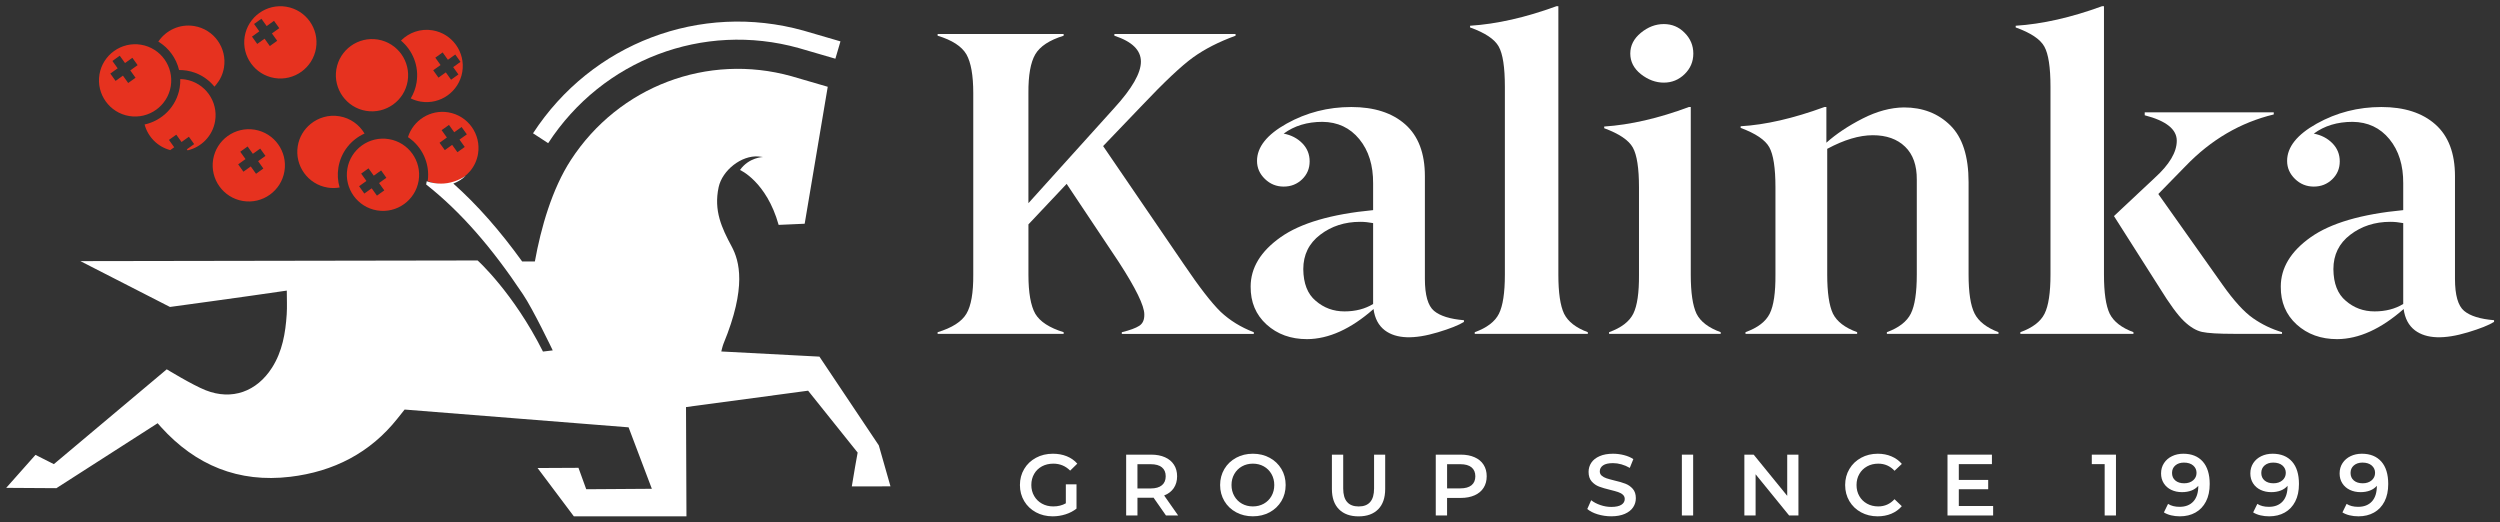
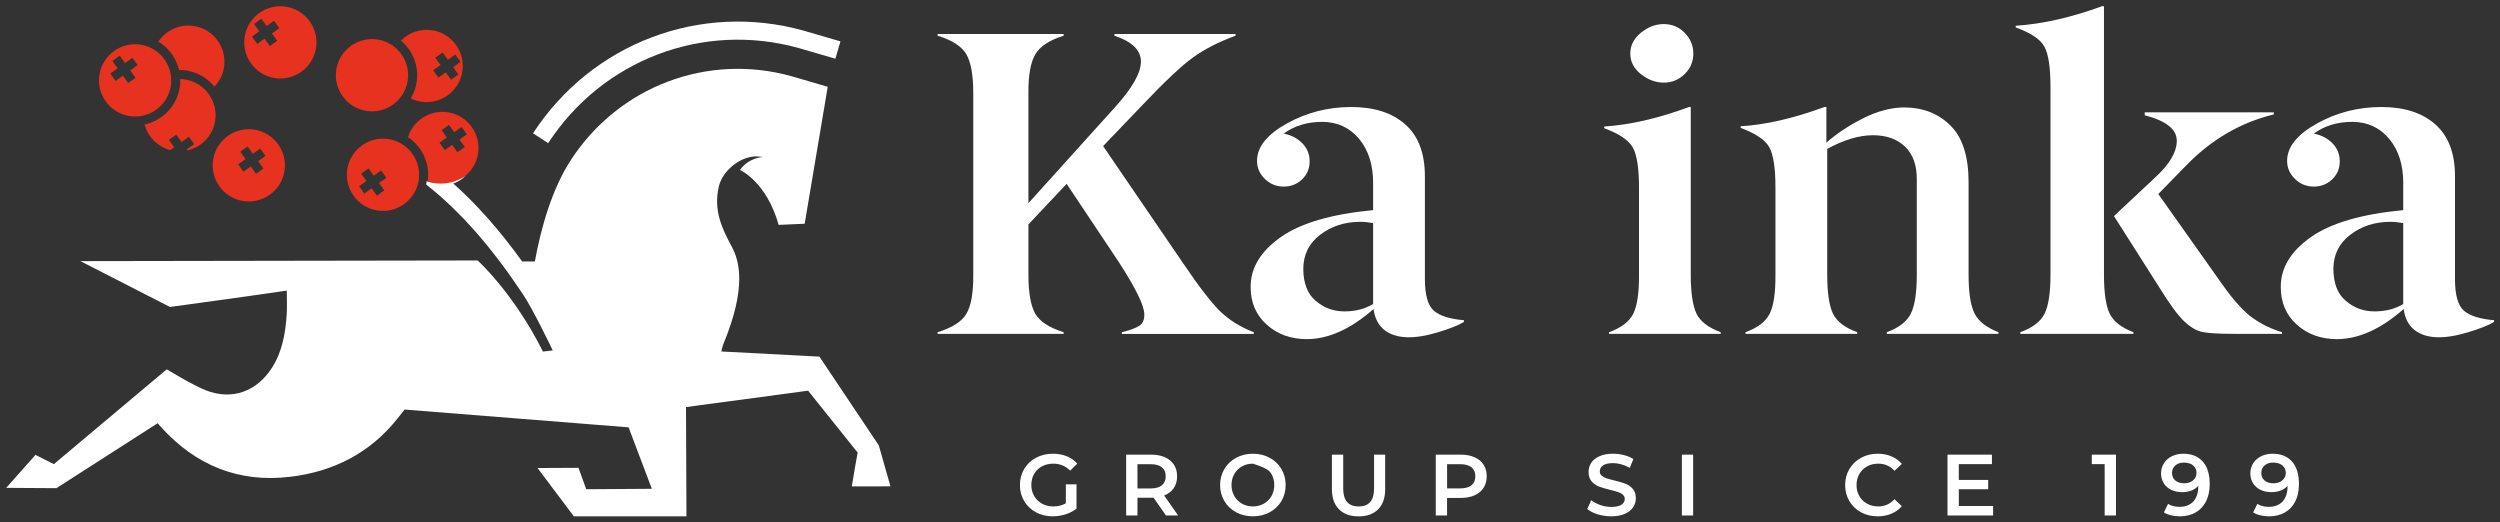
<svg xmlns="http://www.w3.org/2000/svg" width="134" height="28" viewBox="0 0 134 28" fill="none">
  <rect x="0" y="0" width="134" height="28" fill="#333333" stroke="none" />
-   <path d="M19.539 7.158C19.258 6.682 18.776 6.328 18.189 6.231C17.618 6.136 17.064 6.305 16.647 6.645C16.294 6.933 16.04 7.343 15.961 7.826C15.786 8.88 16.502 9.878 17.555 10.053C17.777 10.09 17.995 10.085 18.204 10.049C18.104 9.709 18.077 9.344 18.139 8.972C18.277 8.141 18.824 7.48 19.539 7.158Z" fill="#E6321F" />
  <path d="M15.246 9.179C15.421 8.125 14.706 7.126 13.652 6.951C12.598 6.777 11.599 7.492 11.425 8.546C11.25 9.6 11.965 10.598 13.019 10.773C14.073 10.948 15.072 10.233 15.246 9.179ZM12.766 8.809L13.159 8.527L12.878 8.133L13.272 7.851L13.553 8.245L13.947 7.964L14.229 8.357L13.835 8.639L14.117 9.033L13.723 9.315L13.441 8.921L13.047 9.203L12.766 8.809Z" fill="#E6321F" />
  <path d="M22.926 9.7C23.072 9.765 23.229 9.815 23.395 9.843C23.747 9.901 24.093 9.858 24.404 9.738C25.024 9.499 25.506 8.949 25.622 8.248C25.796 7.194 25.082 6.196 24.028 6.021C23.066 5.862 22.151 6.445 21.866 7.35C22.619 7.851 23.058 8.754 22.926 9.7ZM23.671 6.977L24.065 6.695L24.347 7.089L24.741 6.807L25.023 7.201L24.629 7.483L24.91 7.877L24.517 8.159L24.235 7.765L23.841 8.046L23.559 7.653L23.953 7.371L23.671 6.977Z" fill="#E6321F" />
  <path d="M20.845 7.457C19.791 7.282 18.791 7.997 18.617 9.051C18.443 10.105 19.158 11.104 20.212 11.278C21.265 11.453 22.265 10.738 22.439 9.684C22.614 8.63 21.899 7.631 20.845 7.457ZM20.598 10.205L20.204 10.487L19.922 10.093L19.528 10.375L19.247 9.981L19.64 9.699L19.359 9.305L19.753 9.023L20.034 9.417L20.428 9.135L20.71 9.529L20.316 9.811L20.598 10.205Z" fill="#E6321F" />
  <path d="M22.327 4.428C22.277 4.737 22.168 5.021 22.016 5.275C22.182 5.356 22.361 5.415 22.552 5.447C23.606 5.621 24.604 4.906 24.779 3.852C24.954 2.798 24.239 1.8 23.185 1.625C22.541 1.518 21.919 1.744 21.492 2.176C22.126 2.709 22.472 3.553 22.327 4.428ZM23.332 3.091L23.726 2.81L24.008 3.204L24.402 2.922L24.683 3.316L24.29 3.598L24.571 3.991L24.177 4.273L23.896 3.879L23.502 4.161L23.22 3.767L23.614 3.485L23.332 3.091Z" fill="#E6321F" />
  <path d="M19.622 5.942C20.676 6.117 21.675 5.402 21.85 4.348C22.024 3.294 21.31 2.295 20.256 2.12C19.202 1.946 18.203 2.661 18.028 3.715C17.853 4.768 18.569 5.767 19.622 5.942Z" fill="#E6321F" />
  <path d="M9.598 3.753C9.736 3.752 9.875 3.762 10.014 3.785C10.619 3.885 11.134 4.203 11.494 4.644C11.527 4.609 11.557 4.573 11.588 4.536C11.798 4.282 11.947 3.972 12.005 3.623C12.179 2.569 11.465 1.571 10.411 1.396C9.638 1.268 8.896 1.619 8.486 2.23C9.045 2.566 9.448 3.118 9.598 3.753Z" fill="#E6321F" />
  <path d="M7.75 6.673C7.926 7.329 8.44 7.865 9.125 8.045L9.337 7.893L9.055 7.499L9.449 7.218L9.731 7.611L10.125 7.33L10.407 7.724L10.013 8.005L10.053 8.06C10.795 7.889 11.399 7.286 11.53 6.489C11.704 5.436 10.99 4.437 9.936 4.262C9.844 4.247 9.753 4.24 9.662 4.239C9.667 4.391 9.657 4.547 9.631 4.702C9.463 5.71 8.692 6.469 7.75 6.673Z" fill="#E6321F" />
  <path d="M9.153 4.624C9.327 3.57 8.613 2.572 7.559 2.397C6.505 2.223 5.506 2.937 5.331 3.991C5.156 5.045 5.871 6.044 6.925 6.219C7.979 6.394 8.978 5.678 9.153 4.624ZM7.265 4.168L6.871 4.449L6.589 4.055L6.195 4.337L5.913 3.943L6.307 3.662L6.025 3.268L6.419 2.986L6.701 3.38L7.095 3.098L7.377 3.492L6.983 3.774L7.265 4.168Z" fill="#E6321F" />
  <path d="M47.73 26.069L47.104 23.872L43.921 19.115L38.661 18.839C38.661 18.839 38.73 18.542 38.779 18.424C40.031 15.393 39.634 13.987 39.216 13.208C38.685 12.22 38.248 11.289 38.519 10.033C38.714 9.129 39.743 8.314 40.651 8.387C40.771 8.397 40.898 8.416 40.898 8.416C40.898 8.416 40.145 8.431 39.664 9.111C39.664 9.111 41.082 9.727 41.735 12.054L43.131 11.992L44.367 4.651C44.367 4.651 42.749 4.175 42.417 4.083C37.927 2.834 33.174 4.618 30.599 8.576C29.586 10.133 28.994 12.215 28.669 14.015H27.988C26.791 12.357 25.585 10.985 24.299 9.839C24.546 9.747 24.772 9.605 24.962 9.423C24.571 9.686 24.107 9.842 23.636 9.842C23.366 9.842 23.11 9.798 22.872 9.715C22.864 9.773 22.855 9.831 22.842 9.887C24.692 11.35 26.351 13.252 28.029 15.772C28.565 16.562 29.627 18.781 29.627 18.781L29.103 18.844C27.517 15.683 25.601 13.961 25.601 13.961L4.308 13.996L9.11 16.453C9.11 16.453 13.069 15.916 15.372 15.576C15.372 16.045 15.394 16.447 15.368 16.846C15.302 17.852 15.135 18.835 14.581 19.706C13.763 20.989 12.434 21.475 11.023 20.917C10.313 20.636 8.938 19.795 8.938 19.795L2.887 24.878L1.902 24.381L0.333 26.149L3.023 26.166L8.45 22.685C8.45 22.685 8.575 22.828 8.629 22.888C10.488 24.945 12.792 25.887 15.556 25.556C17.875 25.279 19.841 24.281 21.307 22.43C21.599 22.061 21.688 21.952 21.688 21.952L33.692 22.905L34.939 26.199L31.422 26.223L31.006 25.075L28.814 25.086L30.759 27.677H36.794L36.77 21.819L43.314 20.941L45.97 24.258C45.97 24.258 45.719 25.637 45.657 26.07L47.73 26.069Z" fill="white" />
  <path d="M42.808 2.574C43.114 2.659 44.391 3.034 44.776 3.147L45.049 2.218C44.663 2.104 43.38 1.728 43.067 1.64C37.539 0.102 31.713 2.314 28.57 7.145L29.382 7.674C32.294 3.199 37.69 1.15 42.808 2.574Z" fill="white" />
  <path d="M14.711 4.182C15.765 4.356 16.764 3.641 16.938 2.587C17.113 1.533 16.398 0.535 15.344 0.36C14.29 0.185 13.291 0.9 13.116 1.954C12.942 3.008 13.657 4.007 14.711 4.182ZM13.618 1.286L14.012 1.004L14.293 1.398L14.687 1.116L14.969 1.51L14.575 1.792L14.857 2.186L14.463 2.468L14.181 2.074L13.787 2.355L13.506 1.962L13.9 1.68L13.618 1.286Z" fill="#E6321F" />
  <path d="M61.062 17.465C60.872 17.587 60.561 17.701 60.129 17.807V17.898H67.204V17.807C66.513 17.542 65.922 17.178 65.429 16.715C64.944 16.244 64.28 15.388 63.439 14.144L59.127 7.83L61.175 5.692C62.403 4.394 63.329 3.523 63.95 3.076C64.573 2.628 65.33 2.241 66.226 1.915V1.824H59.731V1.915C60.679 2.226 61.153 2.688 61.153 3.303C61.153 3.917 60.679 4.744 59.731 5.783L55.123 10.89V4.987C55.116 4.038 55.238 3.349 55.489 2.916C55.741 2.484 56.248 2.151 57.011 1.915V1.824H50.257V1.915C51.034 2.15 51.549 2.484 51.801 2.916C52.045 3.349 52.167 4.038 52.167 4.987V14.723C52.174 15.694 52.052 16.392 51.8 16.816C51.548 17.241 51.033 17.57 50.256 17.806V17.897H57.012V17.806C56.249 17.57 55.742 17.241 55.49 16.816C55.246 16.384 55.124 15.686 55.124 14.723V12.027L57.172 9.855L59.971 14.052C60.88 15.455 61.335 16.387 61.335 16.85C61.343 17.139 61.252 17.344 61.062 17.465Z" fill="white" />
  <path d="M78.467 17.256V17.163C77.723 17.102 77.189 16.935 76.863 16.662C76.537 16.389 76.374 15.817 76.374 14.946V9.442C76.374 8.214 76.023 7.289 75.322 6.668C74.621 6.047 73.656 5.736 72.427 5.736C71.183 5.736 70.03 6.032 68.968 6.623C67.907 7.215 67.376 7.882 67.376 8.625C67.376 8.997 67.517 9.319 67.799 9.592C68.081 9.866 68.415 10.001 68.805 10.001C69.193 10.001 69.522 9.872 69.793 9.612C70.062 9.352 70.197 9.032 70.197 8.65C70.197 8.269 70.065 7.945 69.801 7.677C69.537 7.41 69.205 7.238 68.805 7.162C69.373 6.742 70.066 6.531 70.883 6.531C71.701 6.54 72.36 6.849 72.86 7.459C73.36 8.07 73.606 8.861 73.599 9.831V11.263C71.361 11.475 69.708 11.959 68.639 12.716C67.57 13.473 67.035 14.355 67.035 15.362C67.028 16.194 67.312 16.872 67.889 17.395C68.465 17.917 69.189 18.178 70.061 18.178C71.221 18.17 72.408 17.633 73.621 16.564C73.689 17.07 73.892 17.452 74.231 17.709C74.84 18.164 75.785 18.198 77.068 17.812C77.72 17.616 78.186 17.43 78.467 17.256ZM73.599 16.294C73.166 16.558 72.655 16.691 72.064 16.691C71.472 16.691 70.958 16.502 70.522 16.124C70.086 15.762 69.864 15.196 69.856 14.426C69.856 13.657 70.159 13.041 70.764 12.581C71.368 12.12 72.081 11.89 72.905 11.89C73.132 11.89 73.363 11.913 73.599 11.958V16.294Z" fill="white" />
-   <path d="M80.343 16.816C80.131 17.24 79.698 17.57 79.046 17.806V17.897H85.108V17.806C84.471 17.571 84.047 17.241 83.835 16.816C83.63 16.384 83.528 15.686 83.528 14.723V0.333H83.426C81.764 0.94 80.222 1.289 78.796 1.38V1.471C79.6 1.759 80.112 2.1 80.331 2.495C80.552 2.889 80.661 3.606 80.661 4.644V14.722C80.661 15.693 80.555 16.391 80.343 16.816Z" fill="white" />
  <path d="M87.952 1.757C87.573 2.068 87.383 2.439 87.383 2.871C87.383 3.304 87.572 3.671 87.951 3.974C88.338 4.277 88.748 4.429 89.18 4.429C89.613 4.429 89.984 4.277 90.295 3.974C90.606 3.671 90.762 3.303 90.762 2.871C90.762 2.439 90.606 2.068 90.295 1.757C89.991 1.446 89.62 1.29 89.18 1.29C88.741 1.29 88.332 1.446 87.952 1.757Z" fill="white" />
  <path d="M90.933 16.815C90.728 16.382 90.625 15.685 90.625 14.722V5.736H90.523C88.892 6.343 87.38 6.691 85.985 6.782V6.873C86.788 7.169 87.3 7.514 87.52 7.909C87.74 8.303 87.85 9.016 87.85 10.047V14.723C87.857 15.694 87.755 16.391 87.543 16.816C87.33 17.24 86.898 17.57 86.246 17.805V17.896H92.23V17.805C91.577 17.569 91.145 17.239 90.933 16.815Z" fill="white" />
  <path d="M105.836 16.801C105.622 16.376 105.516 15.68 105.516 14.716V9.768C105.516 8.379 105.19 7.363 104.538 6.721C103.887 6.079 103.058 5.758 102.051 5.758C101.339 5.766 100.601 5.964 99.836 6.354C99.071 6.744 98.424 7.175 97.894 7.648V5.736H97.792C96.116 6.349 94.618 6.692 93.299 6.767V6.856C94.102 7.153 94.615 7.498 94.834 7.892C95.053 8.287 95.164 9.002 95.164 10.035V14.717C95.171 15.689 95.069 16.388 94.856 16.813C94.644 17.238 94.212 17.569 93.559 17.804V17.894H99.543V17.804C98.89 17.568 98.459 17.237 98.246 16.812C98.041 16.379 97.939 15.679 97.939 14.715V7.978C98.842 7.492 99.657 7.248 100.385 7.248C101.113 7.248 101.69 7.453 102.114 7.864C102.538 8.275 102.747 8.863 102.74 9.631V14.716C102.74 15.688 102.633 16.388 102.419 16.813C102.205 17.238 101.777 17.569 101.136 17.805V17.895H107.119V17.805C106.477 17.561 106.05 17.227 105.836 16.801Z" fill="white" />
  <path d="M113.08 16.816C112.875 16.384 112.773 15.686 112.773 14.723V0.333H112.67C111.01 0.94 109.467 1.289 108.041 1.38V1.471C108.844 1.759 109.357 2.1 109.576 2.495C109.796 2.889 109.906 3.606 109.906 4.644V14.722C109.906 15.693 109.8 16.391 109.588 16.815C109.376 17.239 108.943 17.569 108.291 17.805V17.896H114.353V17.805C113.718 17.57 113.293 17.24 113.08 16.816Z" fill="white" />
  <path d="M122.317 17.805C121.756 17.638 121.237 17.388 120.759 17.054C120.282 16.721 119.739 16.126 119.132 15.268L115.685 10.399L117.152 8.898C118.51 7.488 120.083 6.566 121.873 6.134V6.02H114.957V6.179C116.103 6.474 116.675 6.929 116.675 7.543C116.675 8.157 116.28 8.822 115.492 9.534L113.308 11.581L115.753 15.426C116.291 16.298 116.727 16.893 117.061 17.212C117.394 17.53 117.717 17.723 118.028 17.791C118.339 17.86 118.915 17.894 119.757 17.894H122.316V17.805H122.317Z" fill="white" />
  <path d="M132.076 16.663C131.75 16.39 131.587 15.818 131.587 14.947V9.442C131.587 8.214 131.237 7.289 130.535 6.668C129.834 6.047 128.869 5.736 127.64 5.736C126.397 5.736 125.243 6.032 124.182 6.623C123.12 7.215 122.589 7.882 122.589 8.625C122.589 8.997 122.731 9.319 123.012 9.592C123.294 9.866 123.629 10.001 124.018 10.001C124.406 10.001 124.735 9.872 125.006 9.612C125.276 9.352 125.411 9.032 125.411 8.65C125.411 8.269 125.279 7.945 125.015 7.677C124.751 7.41 124.419 7.238 124.019 7.162C124.587 6.742 125.279 6.531 126.097 6.531C126.915 6.54 127.574 6.849 128.074 7.459C128.574 8.07 128.82 8.861 128.813 9.831V11.263C126.575 11.475 124.922 11.959 123.853 12.716C122.784 13.473 122.25 14.355 122.25 15.362C122.242 16.194 122.527 16.872 123.103 17.395C123.679 17.917 124.404 18.178 125.276 18.178C126.435 18.17 127.622 17.633 128.835 16.564C128.903 17.07 129.106 17.452 129.445 17.709C130.054 18.164 131 18.198 132.282 17.812C132.935 17.615 133.4 17.429 133.681 17.254V17.162C132.937 17.102 132.402 16.935 132.076 16.663ZM128.811 16.294C128.379 16.558 127.867 16.691 127.276 16.691C126.684 16.691 126.17 16.502 125.735 16.124C125.299 15.762 125.077 15.196 125.07 14.426C125.07 13.657 125.372 13.041 125.977 12.581C126.581 12.12 127.295 11.89 128.119 11.89C128.346 11.89 128.577 11.913 128.813 11.958V16.294H128.811Z" fill="white" />
  <path d="M55.849 24.996C56.028 24.9 56.231 24.852 56.462 24.852C56.812 24.852 57.112 24.976 57.361 25.225L57.743 24.852C57.591 24.678 57.403 24.546 57.179 24.455C56.955 24.365 56.707 24.32 56.434 24.32C56.099 24.32 55.796 24.392 55.528 24.537C55.259 24.682 55.048 24.881 54.897 25.136C54.745 25.391 54.668 25.678 54.668 25.998C54.668 26.318 54.745 26.605 54.897 26.86C55.048 27.114 55.259 27.314 55.526 27.459C55.793 27.603 56.093 27.675 56.425 27.675C56.661 27.675 56.891 27.639 57.114 27.568C57.338 27.496 57.533 27.395 57.701 27.261V25.961H57.129V26.977C56.936 27.088 56.712 27.144 56.458 27.144C56.231 27.144 56.028 27.095 55.849 26.995C55.671 26.896 55.531 26.759 55.431 26.585C55.33 26.41 55.279 26.215 55.279 25.998C55.279 25.774 55.33 25.575 55.431 25.401C55.53 25.227 55.671 25.093 55.849 24.996Z" fill="white" />
  <path d="M62.913 26.163C63.032 25.986 63.093 25.775 63.093 25.529C63.093 25.29 63.037 25.083 62.924 24.91C62.813 24.736 62.652 24.602 62.443 24.509C62.233 24.415 61.987 24.369 61.705 24.369H60.362V27.63H60.968V26.68H61.705C61.76 26.68 61.802 26.678 61.83 26.675L62.496 27.63H63.149L62.398 26.558C62.621 26.471 62.793 26.339 62.913 26.163ZM61.676 26.181H60.967V24.881H61.676C61.94 24.881 62.141 24.937 62.277 25.048C62.414 25.16 62.482 25.32 62.482 25.528C62.482 25.737 62.414 25.897 62.277 26.01C62.14 26.124 61.939 26.181 61.676 26.181Z" fill="white" />
-   <path d="M68.054 24.537C67.787 24.392 67.487 24.32 67.155 24.32C66.822 24.32 66.523 24.392 66.256 24.537C65.989 24.682 65.778 24.882 65.626 25.138C65.475 25.395 65.398 25.681 65.398 25.998C65.398 26.314 65.475 26.601 65.626 26.857C65.778 27.113 65.989 27.314 66.256 27.458C66.523 27.602 66.822 27.674 67.155 27.674C67.487 27.674 67.787 27.602 68.054 27.458C68.321 27.313 68.53 27.113 68.683 26.859C68.835 26.605 68.911 26.317 68.911 25.997C68.911 25.677 68.835 25.39 68.683 25.135C68.53 24.881 68.321 24.682 68.054 24.537ZM68.152 26.587C68.052 26.763 67.916 26.899 67.742 26.997C67.568 27.095 67.372 27.144 67.155 27.144C66.937 27.144 66.742 27.095 66.568 26.997C66.393 26.899 66.258 26.763 66.158 26.587C66.058 26.412 66.009 26.215 66.009 25.998C66.009 25.78 66.058 25.584 66.158 25.409C66.258 25.234 66.393 25.097 66.568 24.999C66.742 24.901 66.937 24.852 67.155 24.852C67.372 24.852 67.568 24.901 67.742 24.999C67.916 25.097 68.052 25.234 68.152 25.409C68.251 25.584 68.301 25.781 68.301 25.998C68.301 26.215 68.251 26.412 68.152 26.587Z" fill="white" />
+   <path d="M68.054 24.537C67.787 24.392 67.487 24.32 67.155 24.32C66.822 24.32 66.523 24.392 66.256 24.537C65.989 24.682 65.778 24.882 65.626 25.138C65.475 25.395 65.398 25.681 65.398 25.998C65.398 26.314 65.475 26.601 65.626 26.857C65.778 27.113 65.989 27.314 66.256 27.458C66.523 27.602 66.822 27.674 67.155 27.674C67.487 27.674 67.787 27.602 68.054 27.458C68.321 27.313 68.53 27.113 68.683 26.859C68.835 26.605 68.911 26.317 68.911 25.997C68.911 25.677 68.835 25.39 68.683 25.135C68.53 24.881 68.321 24.682 68.054 24.537ZM68.152 26.587C68.052 26.763 67.916 26.899 67.742 26.997C67.568 27.095 67.372 27.144 67.155 27.144C66.937 27.144 66.742 27.095 66.568 26.997C66.393 26.899 66.258 26.763 66.158 26.587C66.058 26.412 66.009 26.215 66.009 25.998C66.009 25.78 66.058 25.584 66.158 25.409C66.258 25.234 66.393 25.097 66.568 24.999C66.742 24.901 66.937 24.852 67.155 24.852C67.916 25.097 68.052 25.234 68.152 25.409C68.251 25.584 68.301 25.781 68.301 25.998C68.301 26.215 68.251 26.412 68.152 26.587Z" fill="white" />
  <path d="M73.65 26.186C73.65 26.826 73.375 27.146 72.826 27.146C72.273 27.146 71.996 26.826 71.996 26.186V24.369H71.39V26.209C71.39 26.681 71.516 27.044 71.768 27.297C72.02 27.55 72.37 27.677 72.821 27.677C73.271 27.677 73.621 27.55 73.871 27.297C74.121 27.044 74.246 26.681 74.246 26.209V24.369H73.65V26.186V26.186Z" fill="white" />
  <path d="M79.038 24.509C78.829 24.415 78.582 24.369 78.299 24.369H76.957V27.63H77.563V26.689H78.299C78.582 26.689 78.828 26.642 79.038 26.549C79.248 26.456 79.409 26.322 79.52 26.147C79.632 25.971 79.687 25.766 79.687 25.529C79.687 25.29 79.632 25.083 79.52 24.91C79.409 24.735 79.249 24.602 79.038 24.509ZM78.873 26.009C78.736 26.121 78.536 26.177 78.272 26.177H77.564V24.881H78.272C78.536 24.881 78.736 24.937 78.873 25.049C79.009 25.161 79.078 25.321 79.078 25.529C79.078 25.737 79.009 25.897 78.873 26.009Z" fill="white" />
  <path d="M87.12 25.926C86.965 25.866 86.766 25.807 86.523 25.752C86.346 25.708 86.207 25.67 86.103 25.635C86.001 25.6 85.916 25.554 85.85 25.495C85.783 25.436 85.749 25.36 85.749 25.267C85.749 25.133 85.808 25.026 85.924 24.945C86.04 24.864 86.218 24.824 86.457 24.824C86.602 24.824 86.753 24.845 86.909 24.889C87.064 24.933 87.213 24.996 87.356 25.08L87.547 24.609C87.408 24.515 87.241 24.444 87.048 24.395C86.856 24.346 86.66 24.32 86.461 24.32C86.175 24.32 85.934 24.363 85.737 24.451C85.539 24.538 85.391 24.655 85.294 24.802C85.196 24.95 85.148 25.113 85.148 25.294C85.148 25.508 85.203 25.679 85.313 25.804C85.424 25.93 85.556 26.022 85.71 26.081C85.863 26.14 86.065 26.198 86.313 26.258C86.49 26.301 86.629 26.34 86.732 26.375C86.834 26.409 86.919 26.456 86.986 26.517C87.053 26.578 87.086 26.654 87.086 26.747C87.086 26.875 87.026 26.978 86.907 27.055C86.787 27.132 86.607 27.171 86.364 27.171C86.168 27.171 85.973 27.138 85.779 27.071C85.585 27.005 85.421 26.918 85.287 26.812L85.078 27.282C85.214 27.4 85.4 27.495 85.634 27.567C85.869 27.637 86.111 27.674 86.363 27.674C86.649 27.674 86.891 27.629 87.09 27.543C87.288 27.456 87.436 27.34 87.534 27.193C87.632 27.048 87.681 26.884 87.681 26.704C87.681 26.493 87.626 26.326 87.516 26.201C87.408 26.079 87.276 25.986 87.12 25.926Z" fill="white" />
  <path d="M90.148 27.63H90.753V24.369H90.148V27.63Z" fill="white" />
-   <path d="M95.795 26.577L93.997 24.369H93.498V27.63H94.1V25.421L95.897 27.63H96.396V24.369H95.795V26.577Z" fill="white" />
  <path d="M100.076 24.998C100.253 24.9 100.454 24.852 100.676 24.852C101.022 24.852 101.312 24.979 101.548 25.234L101.939 24.865C101.787 24.688 101.6 24.553 101.379 24.46C101.159 24.366 100.916 24.32 100.648 24.32C100.319 24.32 100.021 24.392 99.755 24.537C99.49 24.682 99.28 24.881 99.129 25.136C98.977 25.39 98.9 25.678 98.9 25.998C98.9 26.318 98.976 26.605 99.126 26.86C99.277 27.114 99.484 27.314 99.75 27.459C100.016 27.603 100.312 27.675 100.642 27.675C100.909 27.675 101.154 27.628 101.376 27.536C101.598 27.442 101.785 27.308 101.937 27.131L101.546 26.757C101.309 27.015 101.019 27.144 100.675 27.144C100.451 27.144 100.25 27.095 100.074 26.997C99.897 26.899 99.759 26.764 99.66 26.59C99.56 26.417 99.51 26.219 99.51 25.999C99.51 25.778 99.56 25.581 99.66 25.407C99.76 25.232 99.899 25.096 100.076 24.998Z" fill="white" />
  <path d="M104.992 26.223H106.567V25.724H104.992V24.877H106.767V24.369H104.386V27.63H106.832V27.122H104.992V26.223Z" fill="white" />
  <path d="M112.12 24.877H112.81V27.63H113.416V24.369H112.12V24.877Z" fill="white" />
  <path d="M117.026 24.32C116.803 24.32 116.601 24.363 116.421 24.451C116.24 24.538 116.097 24.661 115.992 24.821C115.886 24.981 115.833 25.166 115.833 25.378C115.833 25.576 115.881 25.752 115.978 25.904C116.074 26.056 116.208 26.174 116.379 26.256C116.55 26.338 116.742 26.379 116.957 26.379C117.144 26.379 117.311 26.35 117.461 26.293C117.61 26.235 117.732 26.151 117.829 26.039V26.044C117.829 26.407 117.74 26.685 117.564 26.878C117.387 27.07 117.141 27.166 116.828 27.166C116.576 27.166 116.369 27.113 116.208 27.008L115.985 27.465C116.093 27.533 116.221 27.585 116.369 27.621C116.517 27.657 116.674 27.675 116.842 27.675C117.159 27.675 117.438 27.608 117.678 27.472C117.919 27.337 118.106 27.14 118.239 26.881C118.373 26.622 118.44 26.308 118.44 25.942C118.44 25.421 118.316 25.02 118.069 24.74C117.821 24.461 117.474 24.32 117.026 24.32ZM117.551 25.746C117.428 25.852 117.268 25.904 117.073 25.904C116.875 25.904 116.716 25.855 116.598 25.755C116.48 25.656 116.421 25.52 116.421 25.35C116.421 25.181 116.48 25.048 116.598 24.947C116.715 24.846 116.869 24.795 117.059 24.795C117.27 24.795 117.435 24.847 117.555 24.951C117.675 25.056 117.734 25.187 117.734 25.345C117.735 25.507 117.674 25.641 117.551 25.746Z" fill="white" />
  <path d="M121.811 24.32C121.587 24.32 121.386 24.363 121.205 24.451C121.025 24.538 120.882 24.661 120.776 24.821C120.671 24.981 120.618 25.166 120.618 25.378C120.618 25.576 120.667 25.752 120.763 25.904C120.859 26.056 120.993 26.174 121.164 26.256C121.335 26.338 121.527 26.379 121.742 26.379C121.928 26.379 122.096 26.35 122.245 26.293C122.395 26.235 122.517 26.151 122.614 26.039V26.044C122.614 26.407 122.525 26.685 122.349 26.878C122.172 27.07 121.926 27.166 121.612 27.166C121.361 27.166 121.154 27.113 120.993 27.008L120.769 27.465C120.878 27.533 121.006 27.585 121.154 27.621C121.301 27.657 121.46 27.675 121.627 27.675C121.943 27.675 122.223 27.608 122.463 27.472C122.704 27.337 122.891 27.14 123.024 26.881C123.158 26.622 123.224 26.308 123.224 25.942C123.224 25.421 123.101 25.02 122.854 24.74C122.606 24.461 122.259 24.32 121.811 24.32ZM122.335 25.746C122.213 25.852 122.053 25.904 121.858 25.904C121.659 25.904 121.501 25.855 121.382 25.755C121.265 25.656 121.205 25.52 121.205 25.35C121.205 25.181 121.265 25.048 121.382 24.947C121.5 24.846 121.654 24.795 121.843 24.795C122.055 24.795 122.22 24.847 122.34 24.951C122.459 25.056 122.519 25.187 122.519 25.345C122.519 25.507 122.458 25.641 122.335 25.746Z" fill="white" />
-   <path d="M126.596 24.32C126.372 24.32 126.171 24.363 125.99 24.451C125.809 24.538 125.667 24.661 125.561 24.821C125.455 24.981 125.403 25.166 125.403 25.378C125.403 25.576 125.451 25.752 125.548 25.904C125.644 26.056 125.778 26.174 125.949 26.256C126.12 26.338 126.312 26.379 126.527 26.379C126.713 26.379 126.881 26.35 127.03 26.293C127.179 26.235 127.302 26.151 127.399 26.039V26.044C127.399 26.407 127.311 26.685 127.134 26.878C126.957 27.07 126.711 27.166 126.397 27.166C126.146 27.166 125.939 27.113 125.778 27.008L125.554 27.465C125.663 27.533 125.791 27.585 125.939 27.621C126.086 27.657 126.244 27.675 126.412 27.675C126.729 27.675 127.008 27.608 127.248 27.472C127.489 27.337 127.676 27.14 127.809 26.881C127.943 26.622 128.009 26.308 128.009 25.942C128.009 25.421 127.886 25.02 127.639 24.74C127.39 24.461 127.043 24.32 126.596 24.32ZM127.12 25.746C126.997 25.852 126.838 25.904 126.643 25.904C126.444 25.904 126.286 25.855 126.167 25.755C126.049 25.656 125.99 25.52 125.99 25.35C125.99 25.181 126.049 25.048 126.167 24.947C126.285 24.846 126.439 24.795 126.628 24.795C126.84 24.795 127.005 24.847 127.125 24.951C127.244 25.056 127.304 25.187 127.304 25.345C127.304 25.507 127.242 25.641 127.12 25.746Z" fill="white" />
</svg>